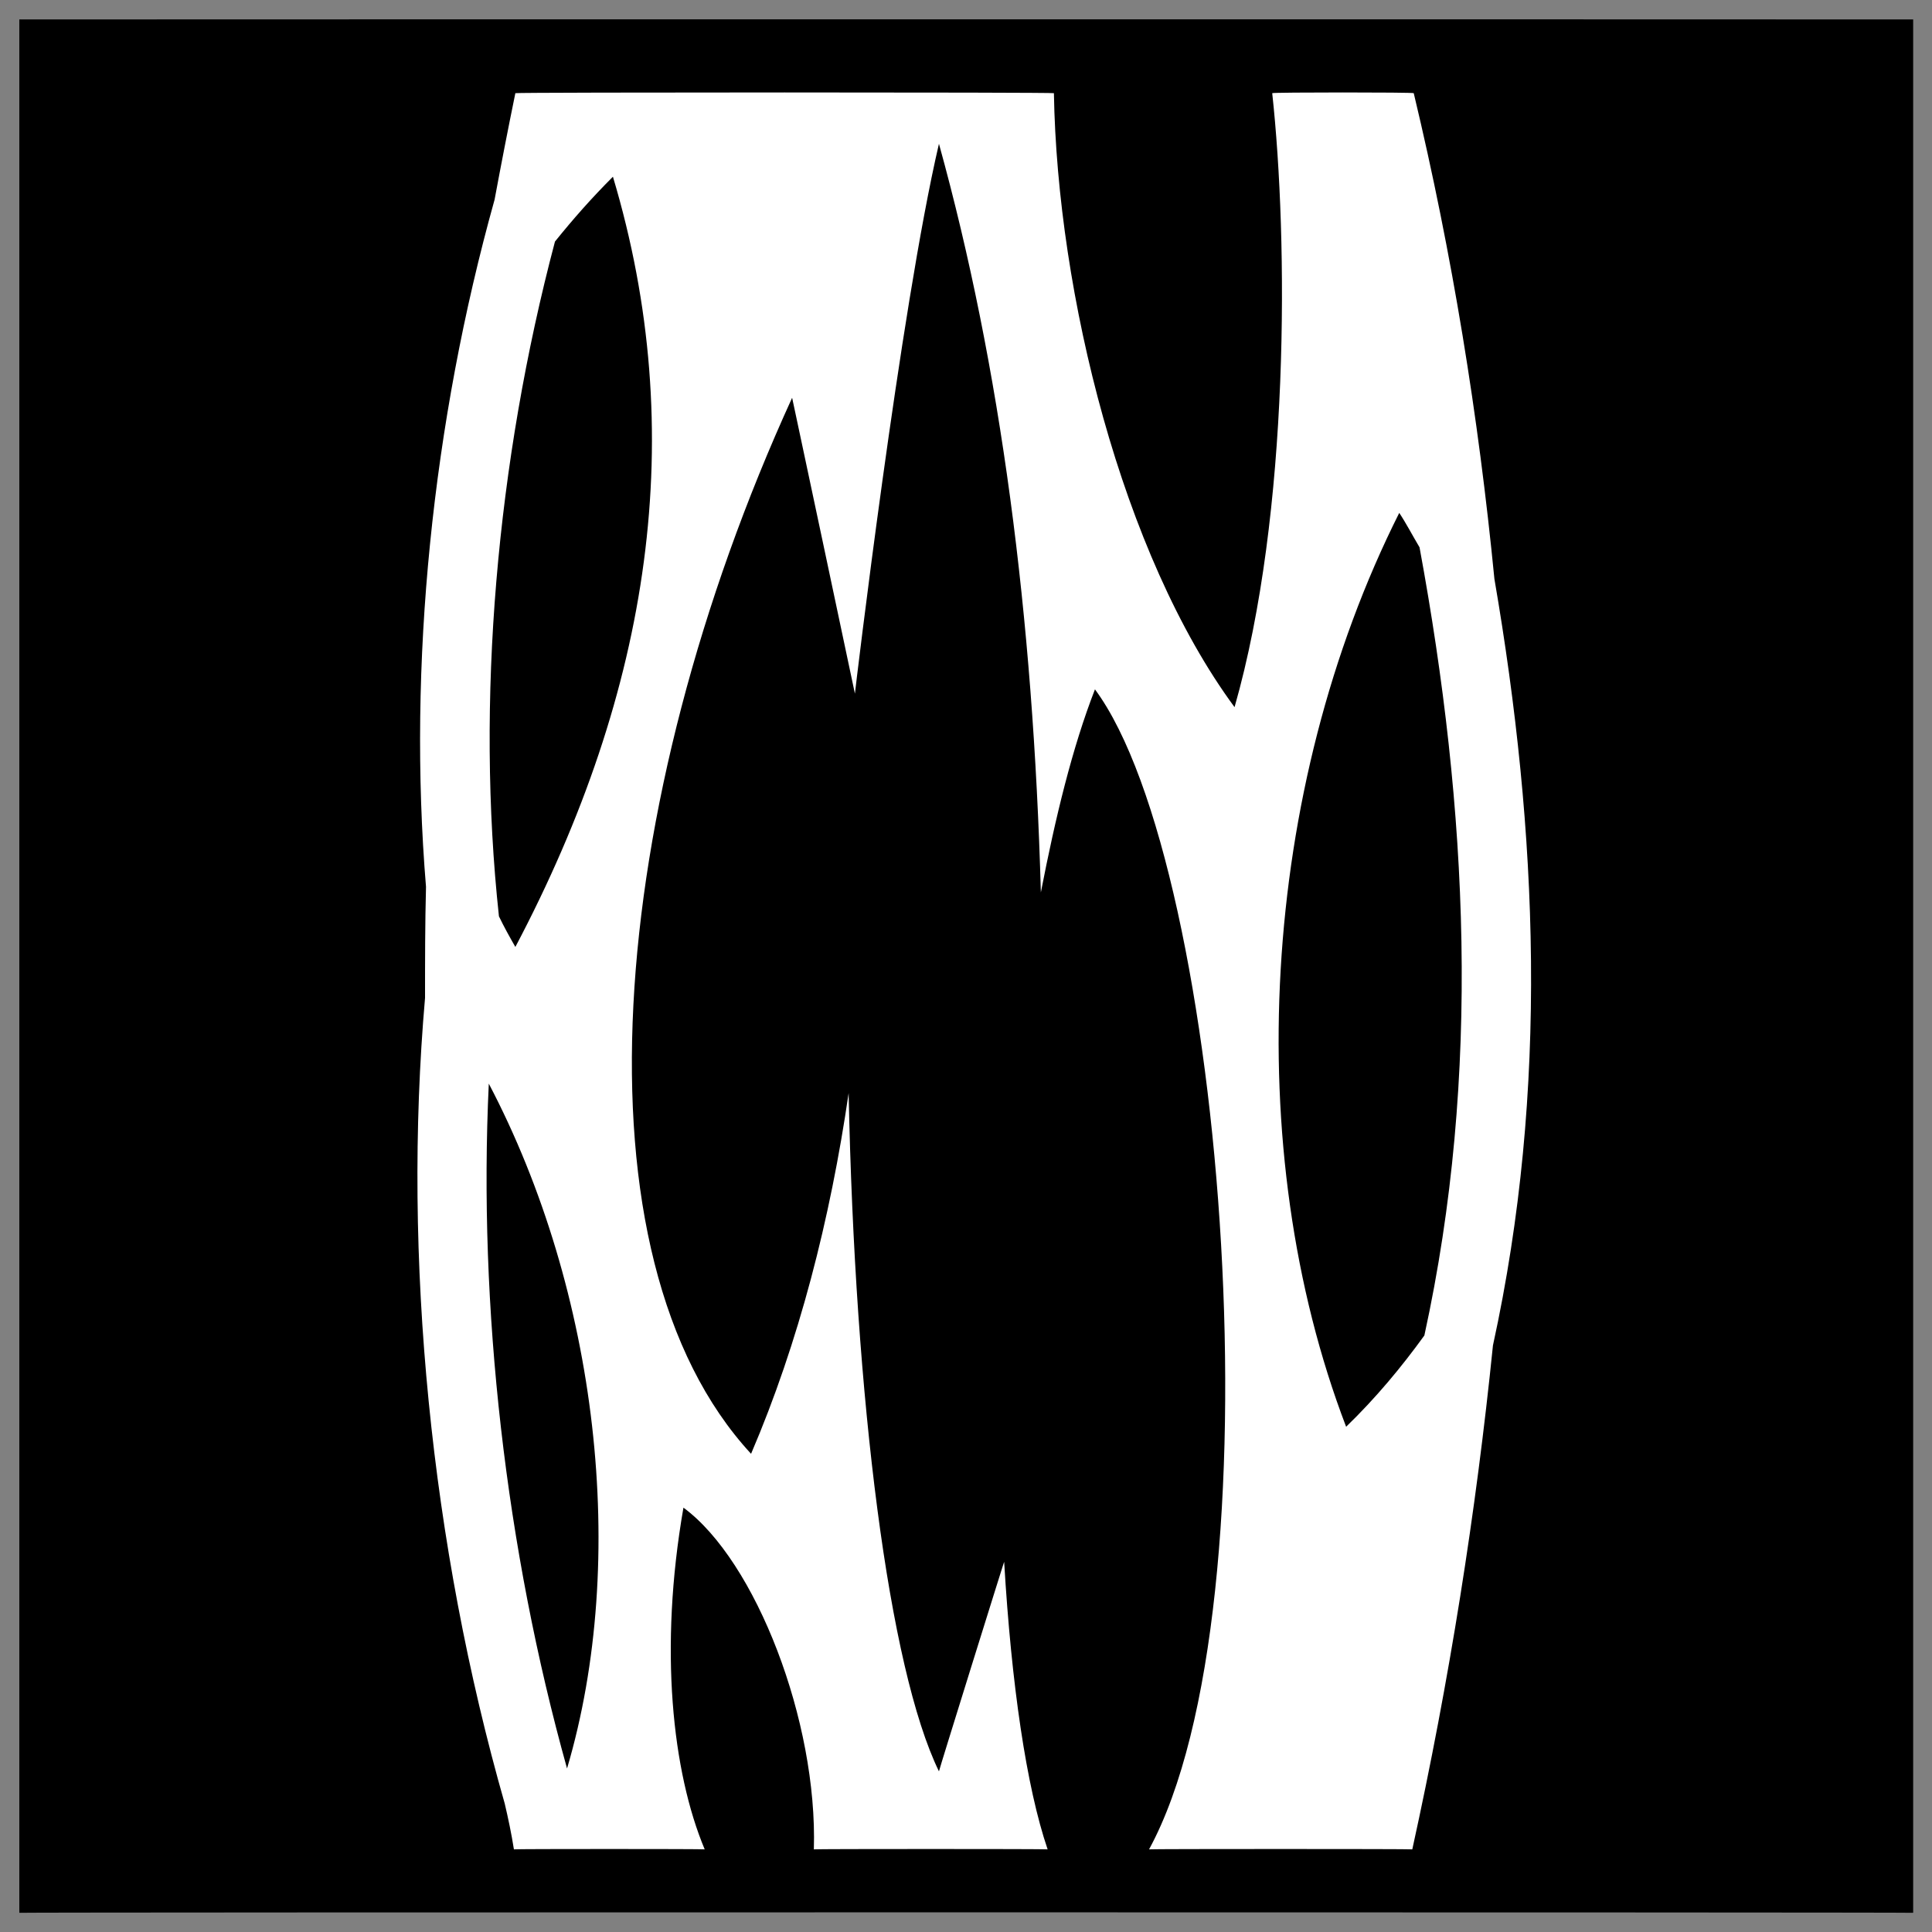
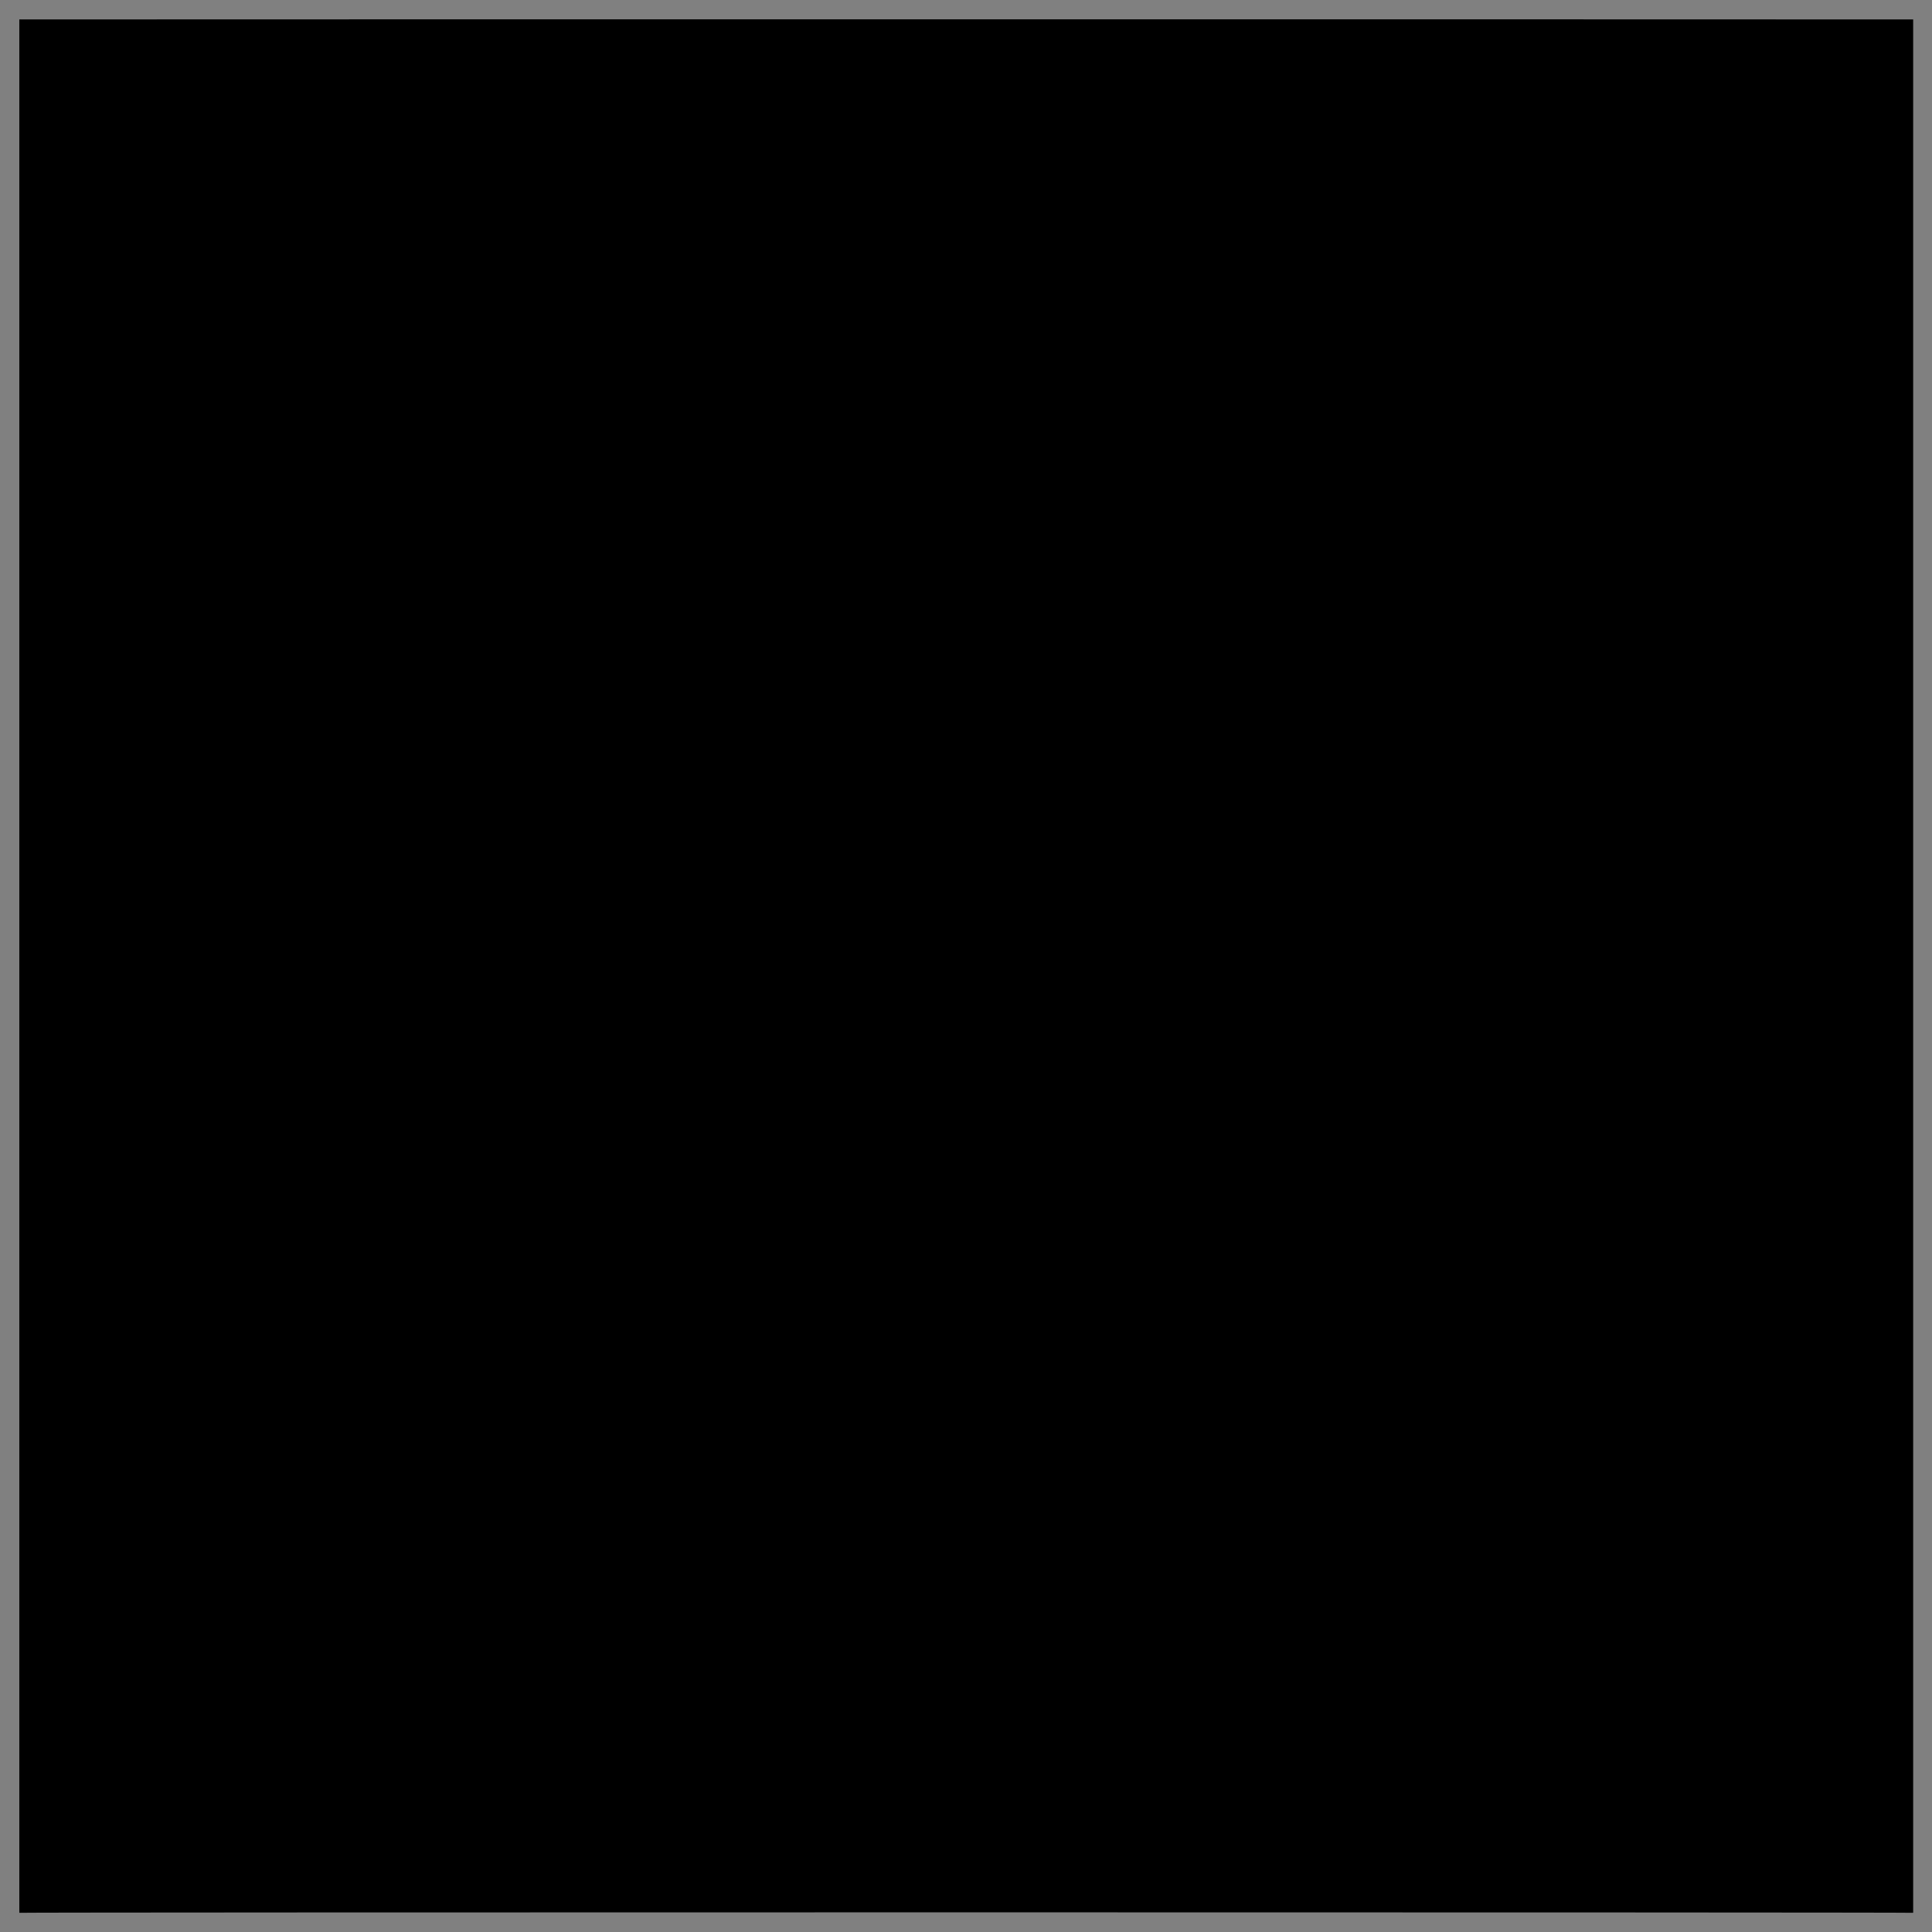
<svg xmlns="http://www.w3.org/2000/svg" version="1.1" width="100%" height="100%" id="svgWorkerArea" viewBox="0 0 400 400" style="background: white;">
  <rect x="0" y="0" width="400" height="400" fill="#808080" stroke="none" />
  <defs id="defsdoc">
    <pattern id="patternBool" x="0" y="0" width="10" height="10" patternUnits="userSpaceOnUse" patternTransform="rotate(35)">
      <circle cx="5" cy="5" r="4" style="stroke: none;fill: #ff000070;" />
    </pattern>
  </defs>
  <g id="fileImp-488288402" class="cosito">
    <path id="pathImp-661712698" class="grouped" d="M4 4.025C4 3.992 396.1 3.992 396.1 4.025 396.1 3.992 396.1 395.892 396.1 396.025 396.1 395.892 4 395.892 4 396.025 4 395.892 4 3.992 4 4.025" />
-     <path id="pathImp-81286693" fill="#fff" class="grouped" d="M106.7 19.29C105.2 26.592 103.8 33.792 102.4 41.325 89.5 87.492 84.4 137.692 88.2 183.612 88 191.192 88 198.792 88 206.605 83.3 260.392 89.2 319.892 104.5 373.416 105.2 376.392 105.9 379.692 106.4 382.89 106.4 382.792 145.9 382.792 145.9 382.89 139.2 366.892 136.4 341.392 141.5 312.142 156.5 323.192 169.3 356.392 168.5 382.89 168.5 382.792 216.9 382.792 216.9 382.89 212.5 369.992 209.4 348.692 207.9 323.363 207.9 323.192 194.4 366.492 194.4 366.74 184 345.392 177 289.892 175.7 226.32 171.9 252.392 165.4 277.892 155.5 300.991 117.8 260.192 125.4 166.792 164 82.358 164 82.292 177 143.492 177 143.608 177 143.492 186.4 63.992 194.4 29.769 194.4 29.592 194.4 29.592 194.4 29.721 194.4 29.592 194.4 29.592 194.4 29.721 194.4 29.592 194.4 29.592 194.4 29.769 207.2 75.992 213.9 127.492 215.5 184.761 218.5 169.292 222 154.792 226.7 142.723 253.9 179.492 265.4 332.392 237.9 382.89 237.9 382.792 292.4 382.792 292.4 382.89 300.1 347.892 305.6 312.992 309.1 278.551 320.7 225.492 318.4 172.192 309.4 119.85 306.1 86.192 300.7 52.692 292.7 19.29 292.7 19.092 263.4 19.092 263.4 19.29 266.7 49.592 267.1 106.192 255.6 146.408 232.3 114.792 218.9 60.692 218.2 19.29 218.2 19.092 106.7 19.092 106.7 19.29 106.7 19.092 106.7 19.092 106.7 19.29M126.9 36.588C142.8 89.692 134.8 142.792 106.7 196.054 105.4 193.792 104.3 191.792 103.3 189.714 98.5 145.292 102.8 95.692 114.9 50.011 118.7 45.292 122.5 40.992 126.9 36.589 126.9 36.492 126.9 36.492 126.9 36.588M289.7 106.189C291.1 108.292 292.4 110.792 293.9 113.319 303.9 167.492 306.7 222.492 294.9 276.493 290.2 282.992 284.9 289.392 278.7 295.394 256.7 237.892 260.9 163.492 289.7 106.189 289.7 105.992 289.7 105.992 289.7 106.189M101.2 224.357C123.8 267.392 130.2 322.892 117.4 366.144 104.7 320.692 99 270.692 101.2 224.357 101.2 224.292 101.2 224.292 101.2 224.357" />
  </g>
</svg>